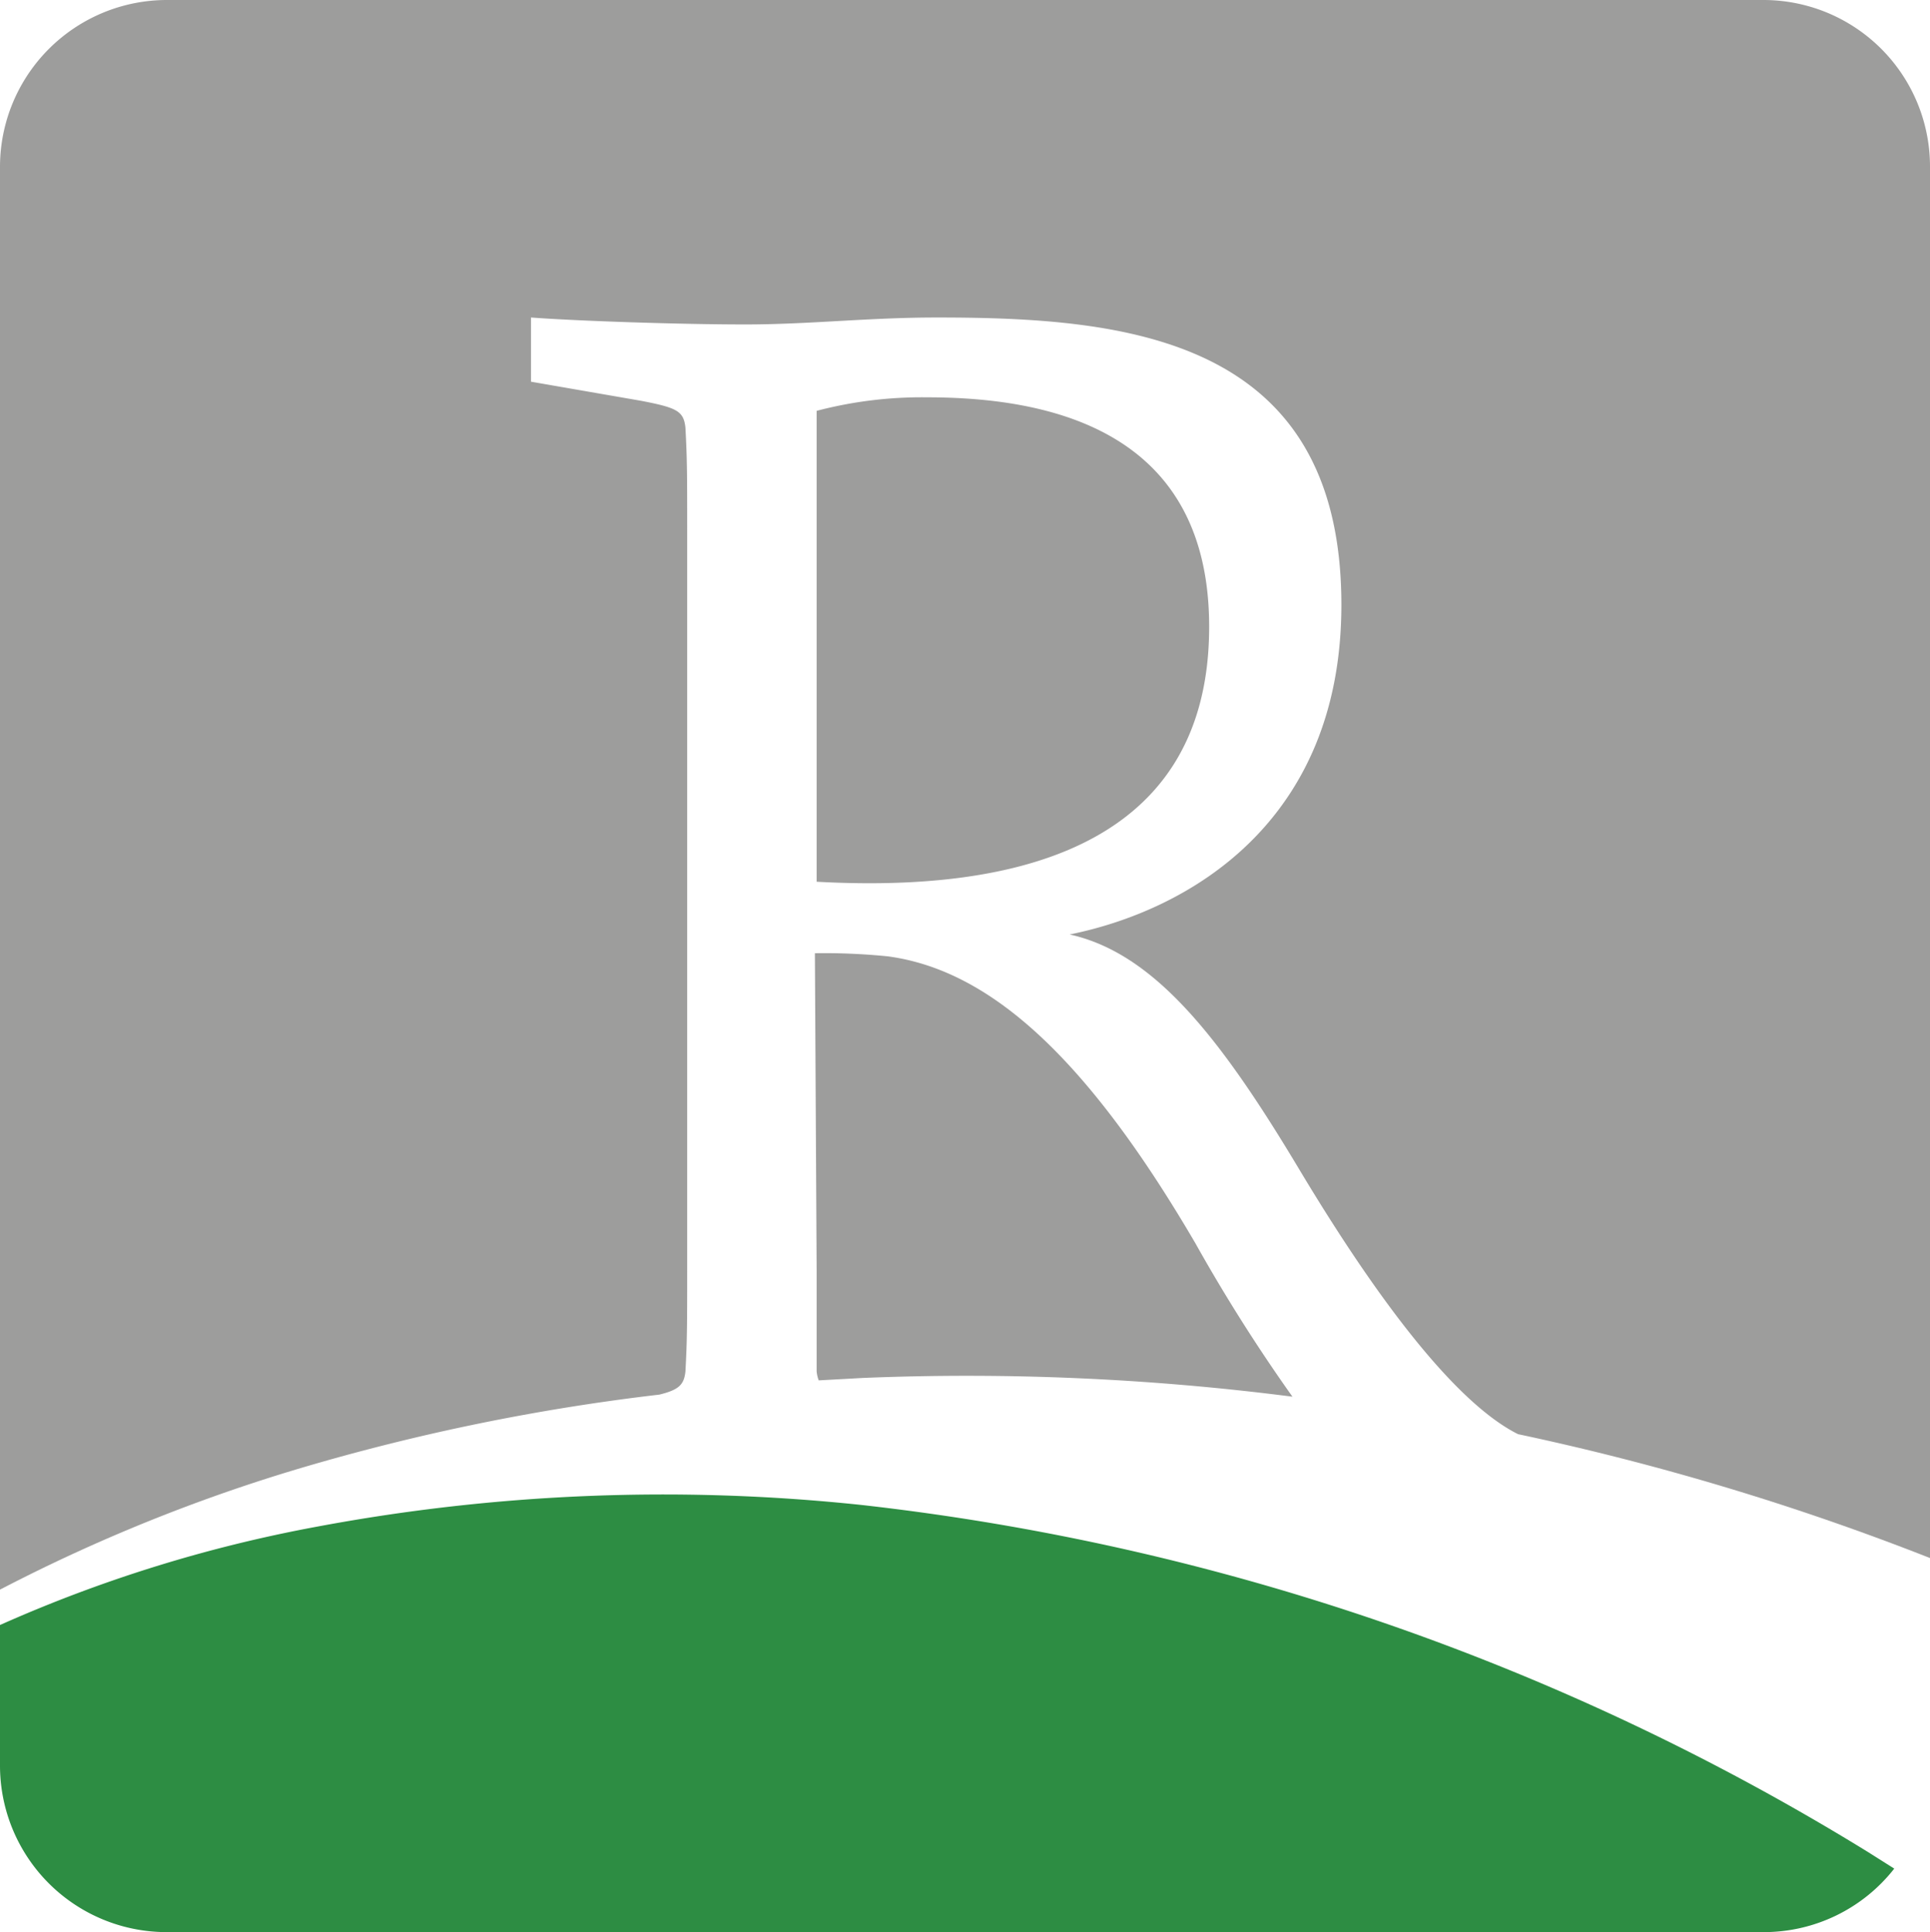
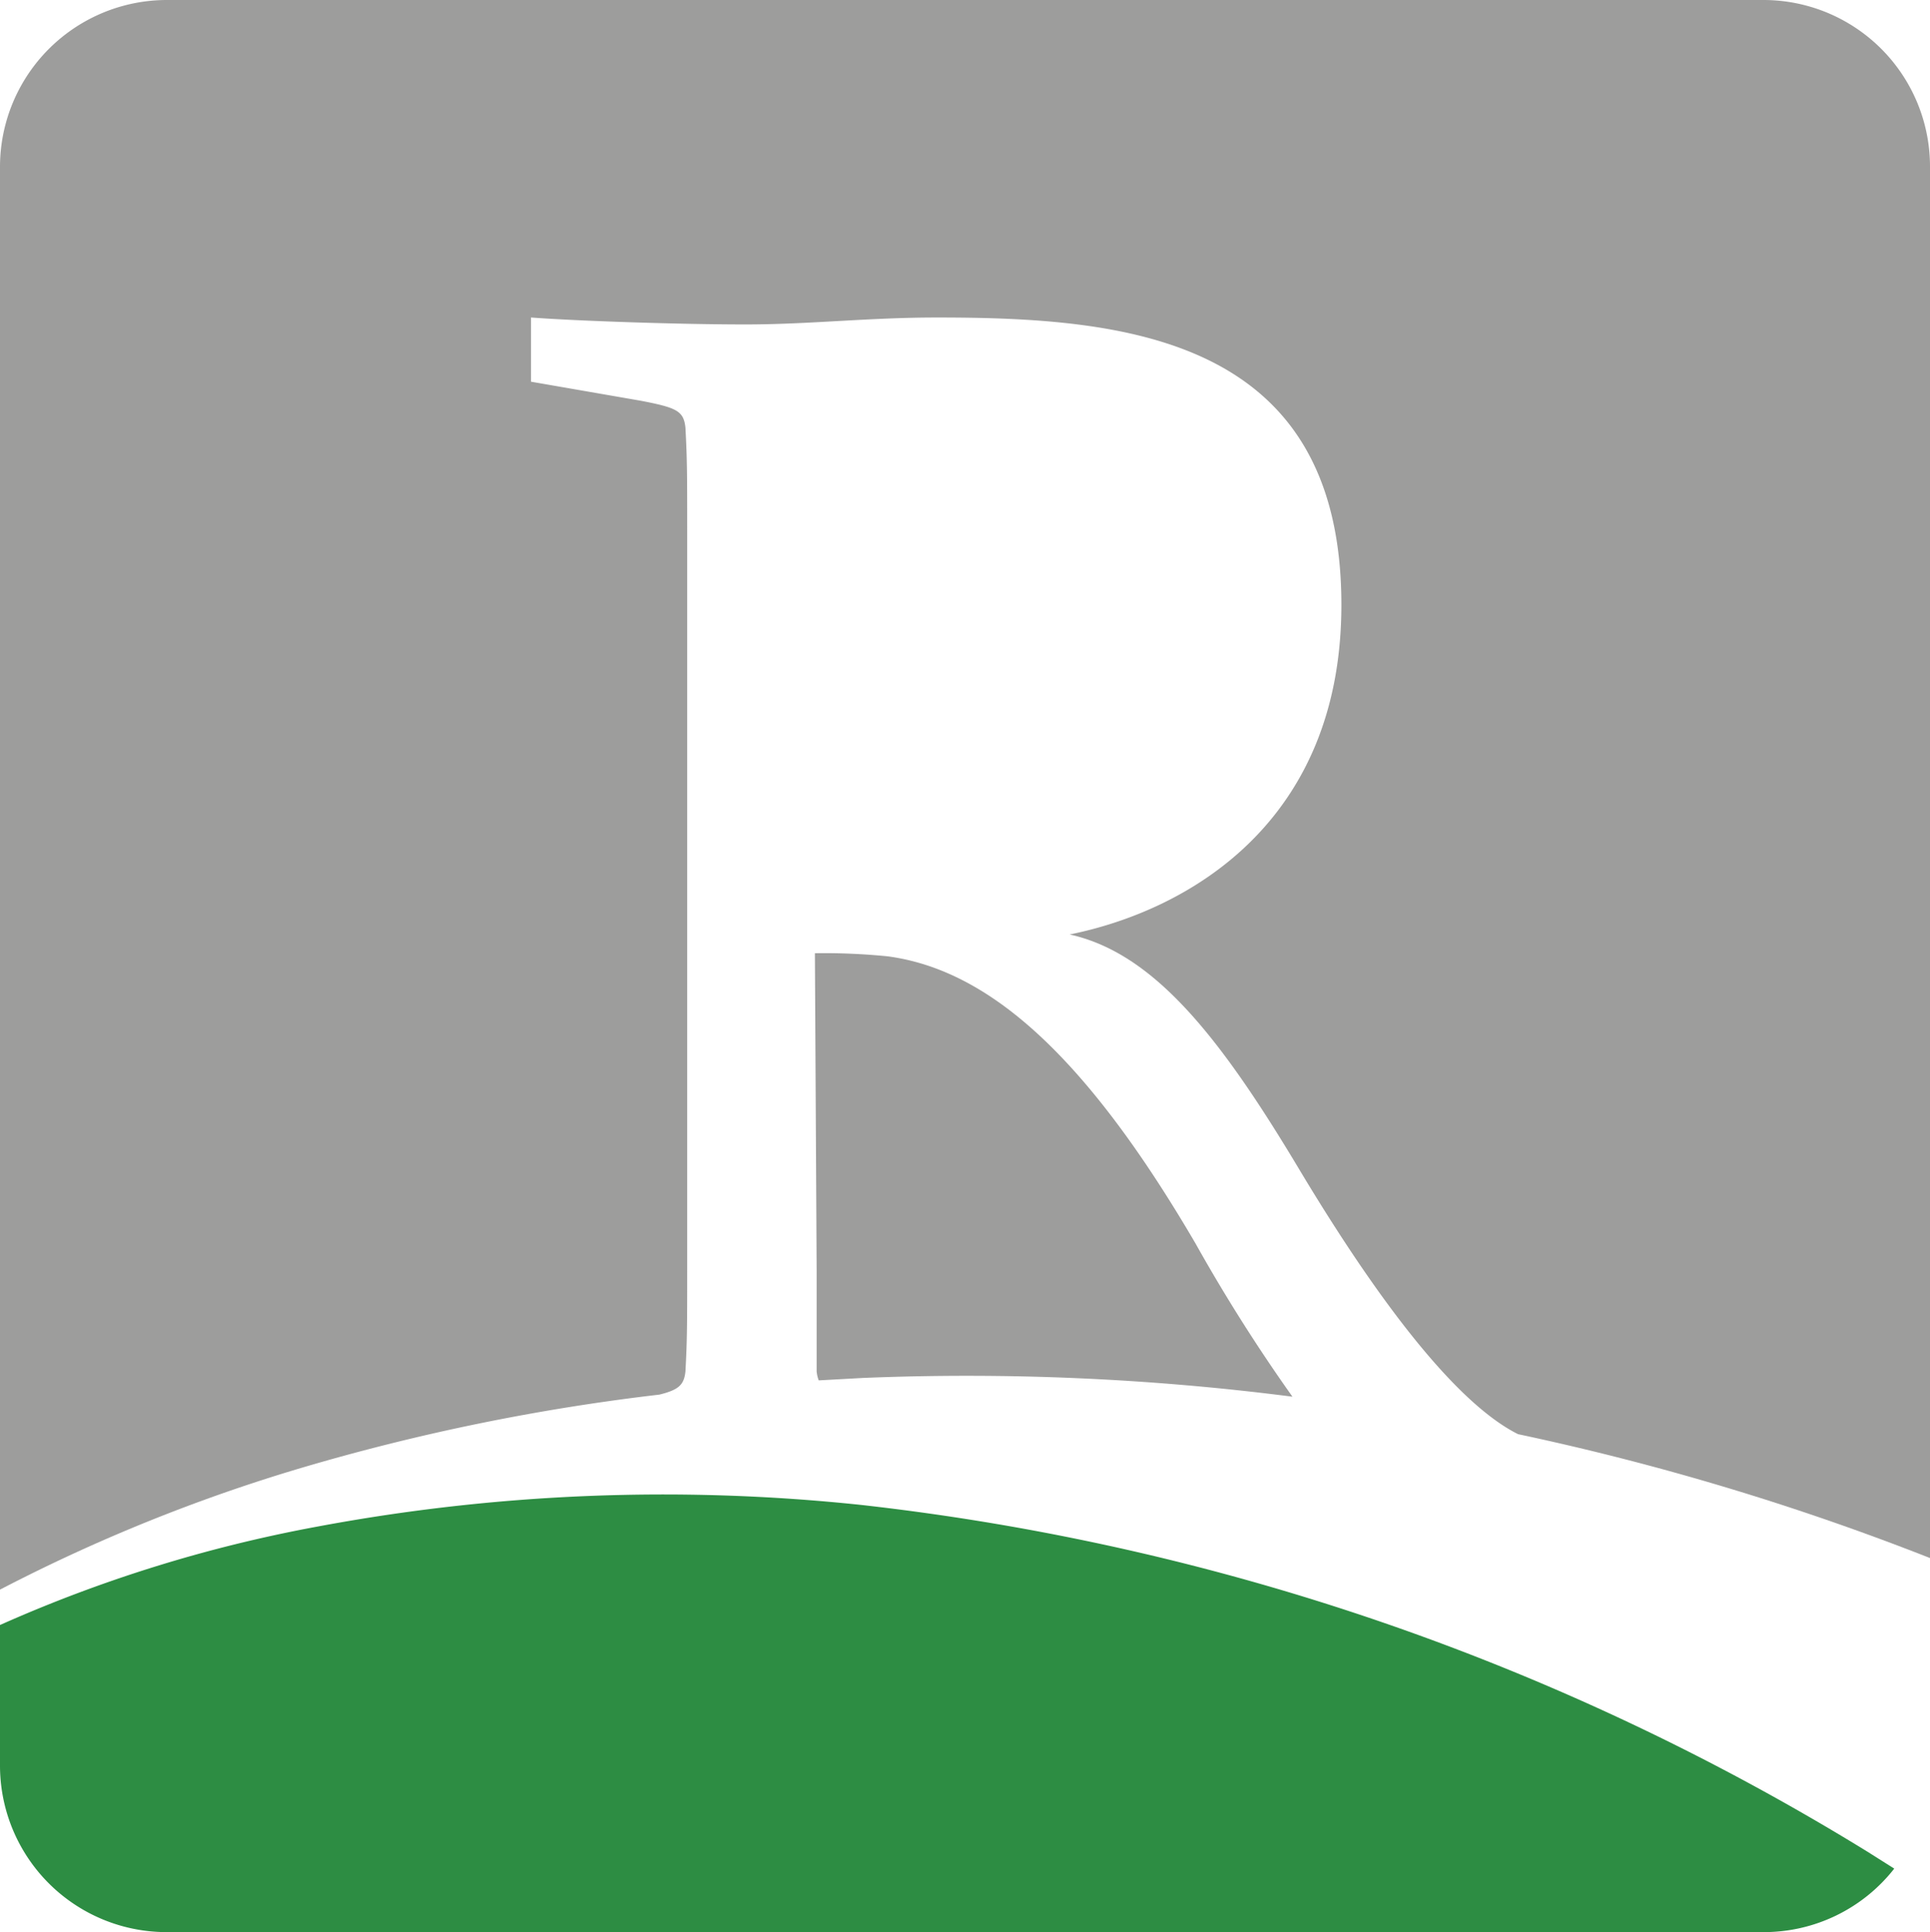
<svg xmlns="http://www.w3.org/2000/svg" viewBox="0 0 55.61 55.68">
  <defs>
    <style>.cls-1{fill:#9d9d9c;}.cls-2{fill:#2d8d43;}</style>
  </defs>
  <title>Element 1</title>
  <g id="Ebene_2" data-name="Ebene 2">
    <g id="Ebene_1-2" data-name="Ebene 1">
      <path class="cls-1" d="M23.53,36.58c0,1.56,0,2,0,2.94a1,1,0,0,0,.06.26l1.27-.07a73.32,73.32,0,0,1,12.38.54,48.72,48.72,0,0,1-2.79-4.41c-3.09-5.29-5.88-7.88-8.87-8.28a18.37,18.37,0,0,0-2.1-.09Z" />
-       <path class="cls-1" d="M34.84,18.06c0-5.58-4.46-6.61-8.13-6.61a11.94,11.94,0,0,0-3.18.39V25.41C28.77,25.7,34.84,24.68,34.84,18.06Z" />
      <path class="cls-1" d="M8.69,42.3A61.56,61.56,0,0,1,19,40.19c.57-.14.71-.29.75-.67.05-.93.05-1.38.05-2.94V15.27c0-1.57,0-2-.05-2.94-.05-.49-.25-.58-1.28-.78L15.3,11V9.15c1.32.1,4.31.2,6.17.2S25,9.15,27,9.15c5.38,0,11.65.54,11.65,8.28,0,6.27-4.41,8.81-7.83,9.5,2.45.54,4.36,3,6.61,6.76,2.15,3.59,4.45,6.71,6.31,7.64A75,75,0,0,1,55.61,44.9V4.81A4.8,4.8,0,0,0,50.81,0h-46A4.81,4.81,0,0,0,0,4.81v41A49,49,0,0,1,8.69,42.3Z" />
      <path class="cls-2" d="M9.11,44A40.48,40.48,0,0,0,0,46.83v4.05a4.8,4.8,0,0,0,4.81,4.8h46a4.77,4.77,0,0,0,3.77-1.83l-.76-.48a70.21,70.21,0,0,0-29-10A54.15,54.15,0,0,0,9.11,44Z" />
    </g>
  </g>
</svg>